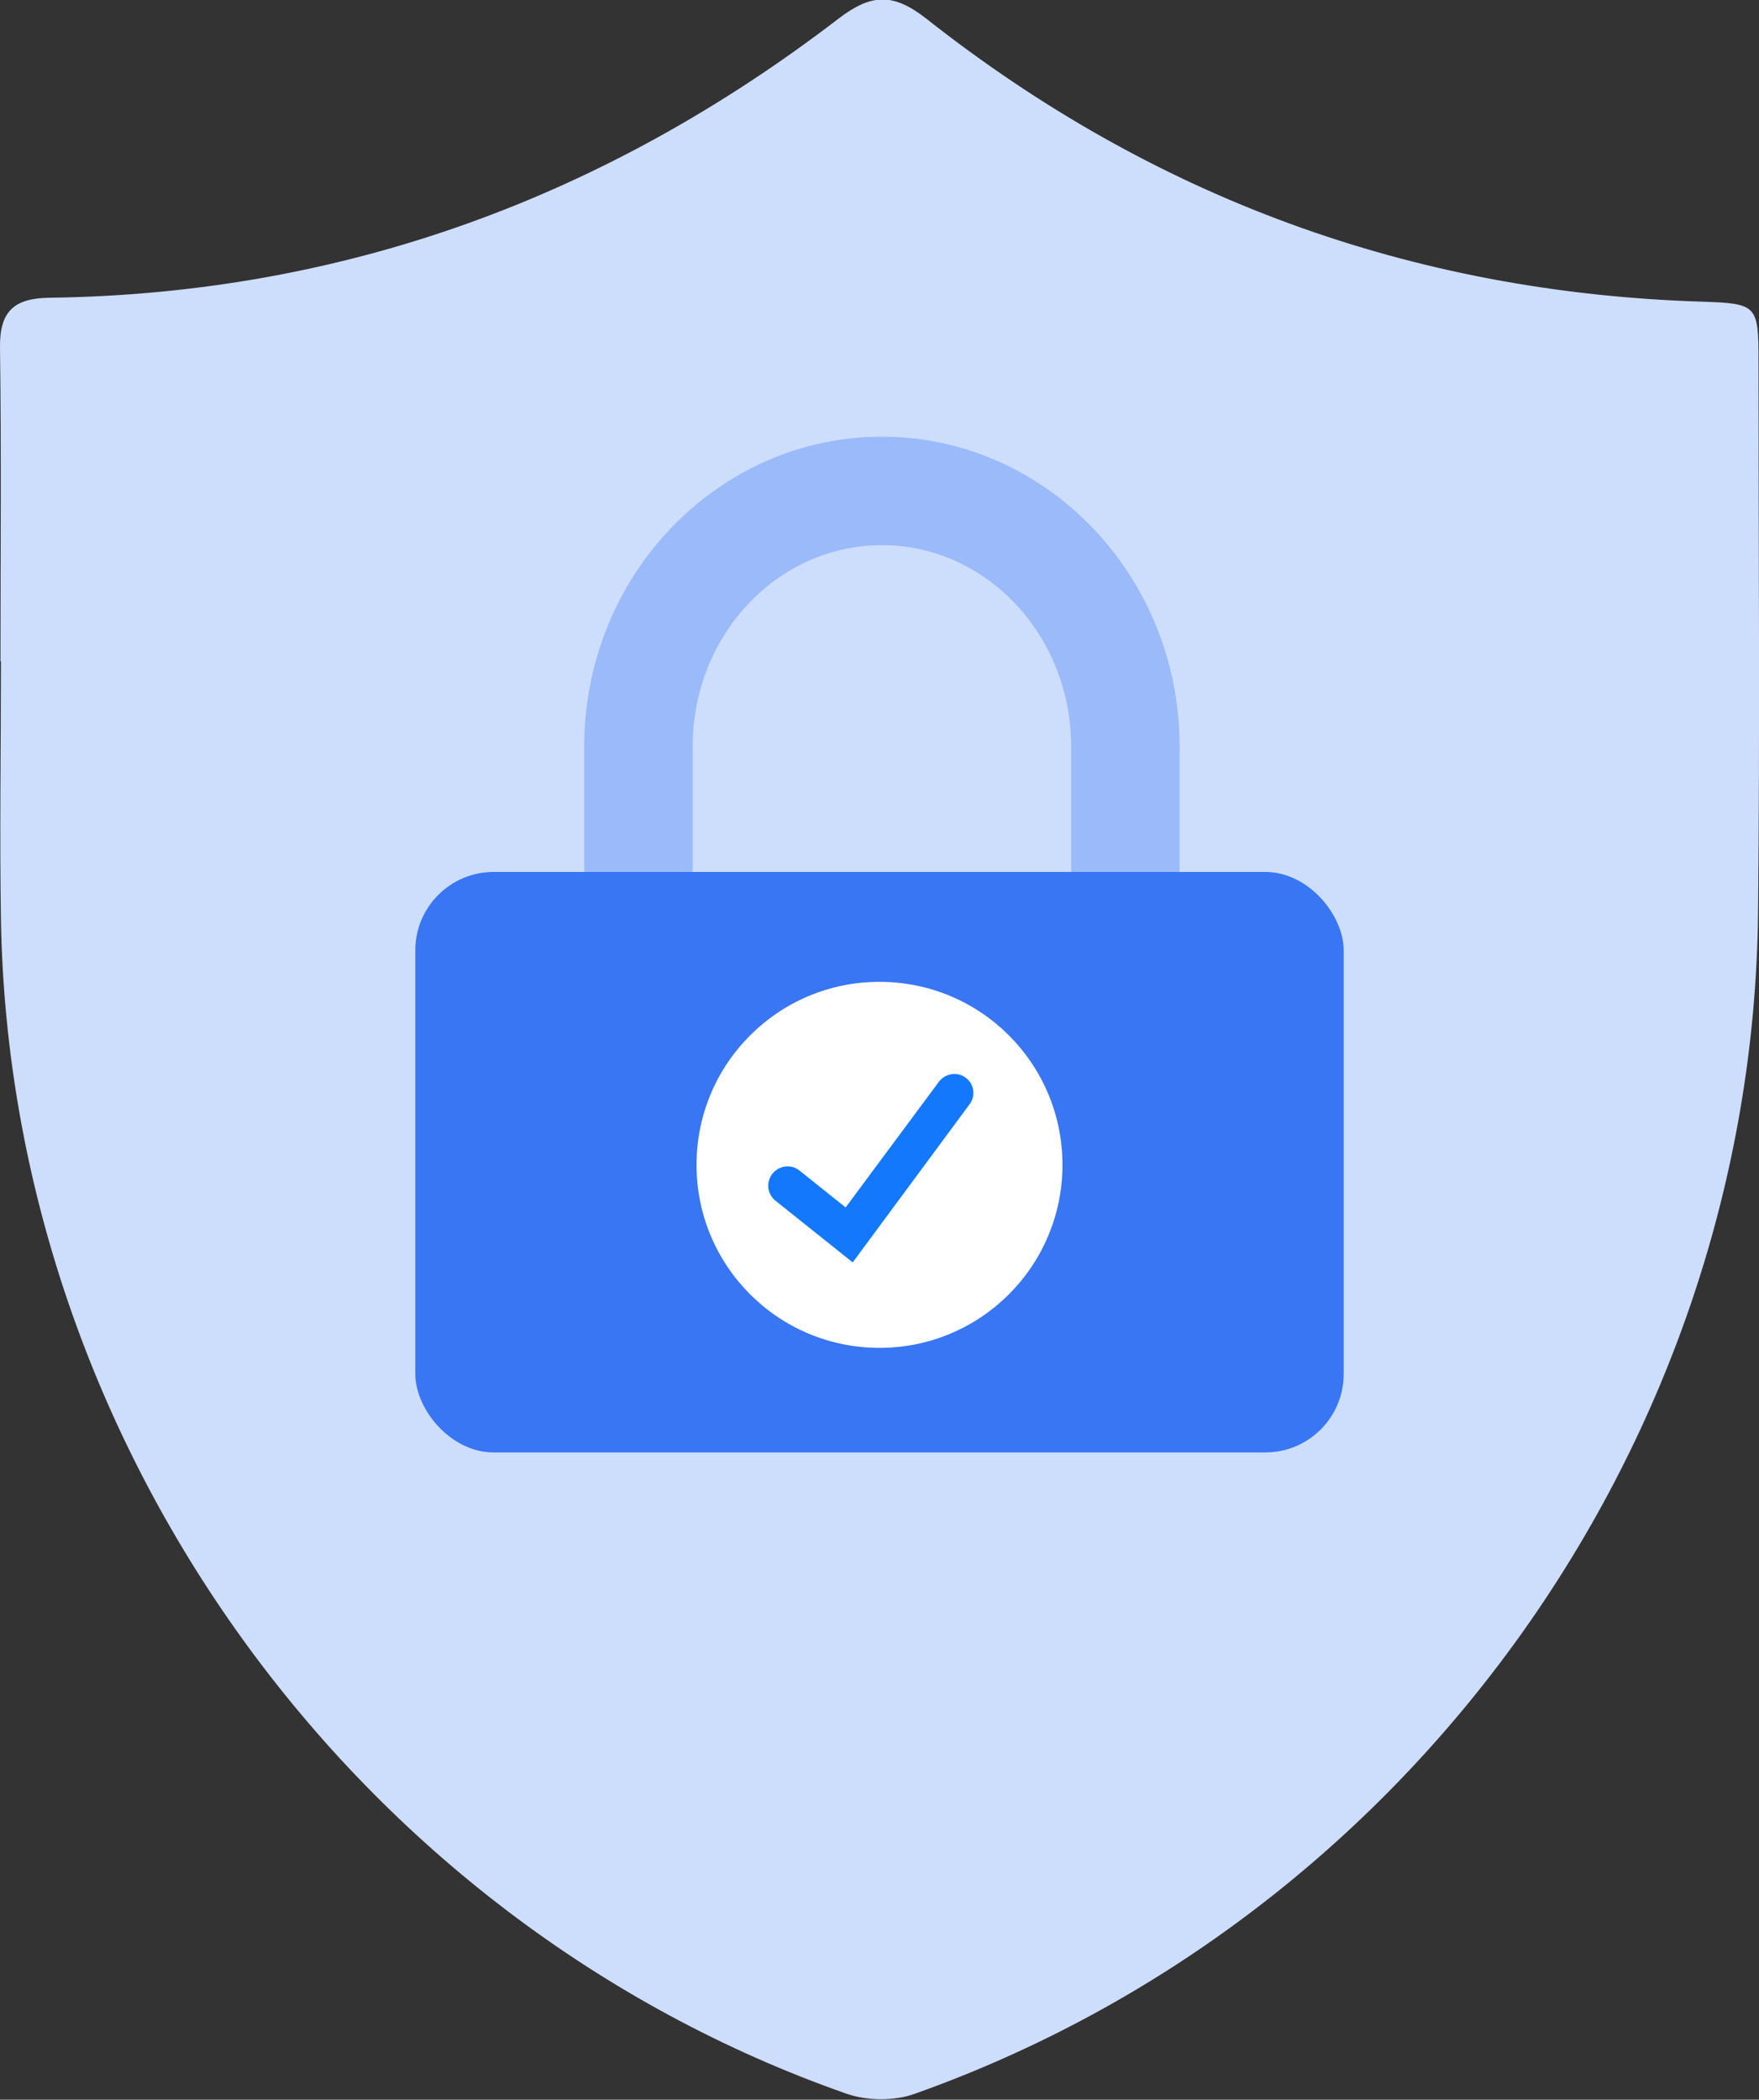
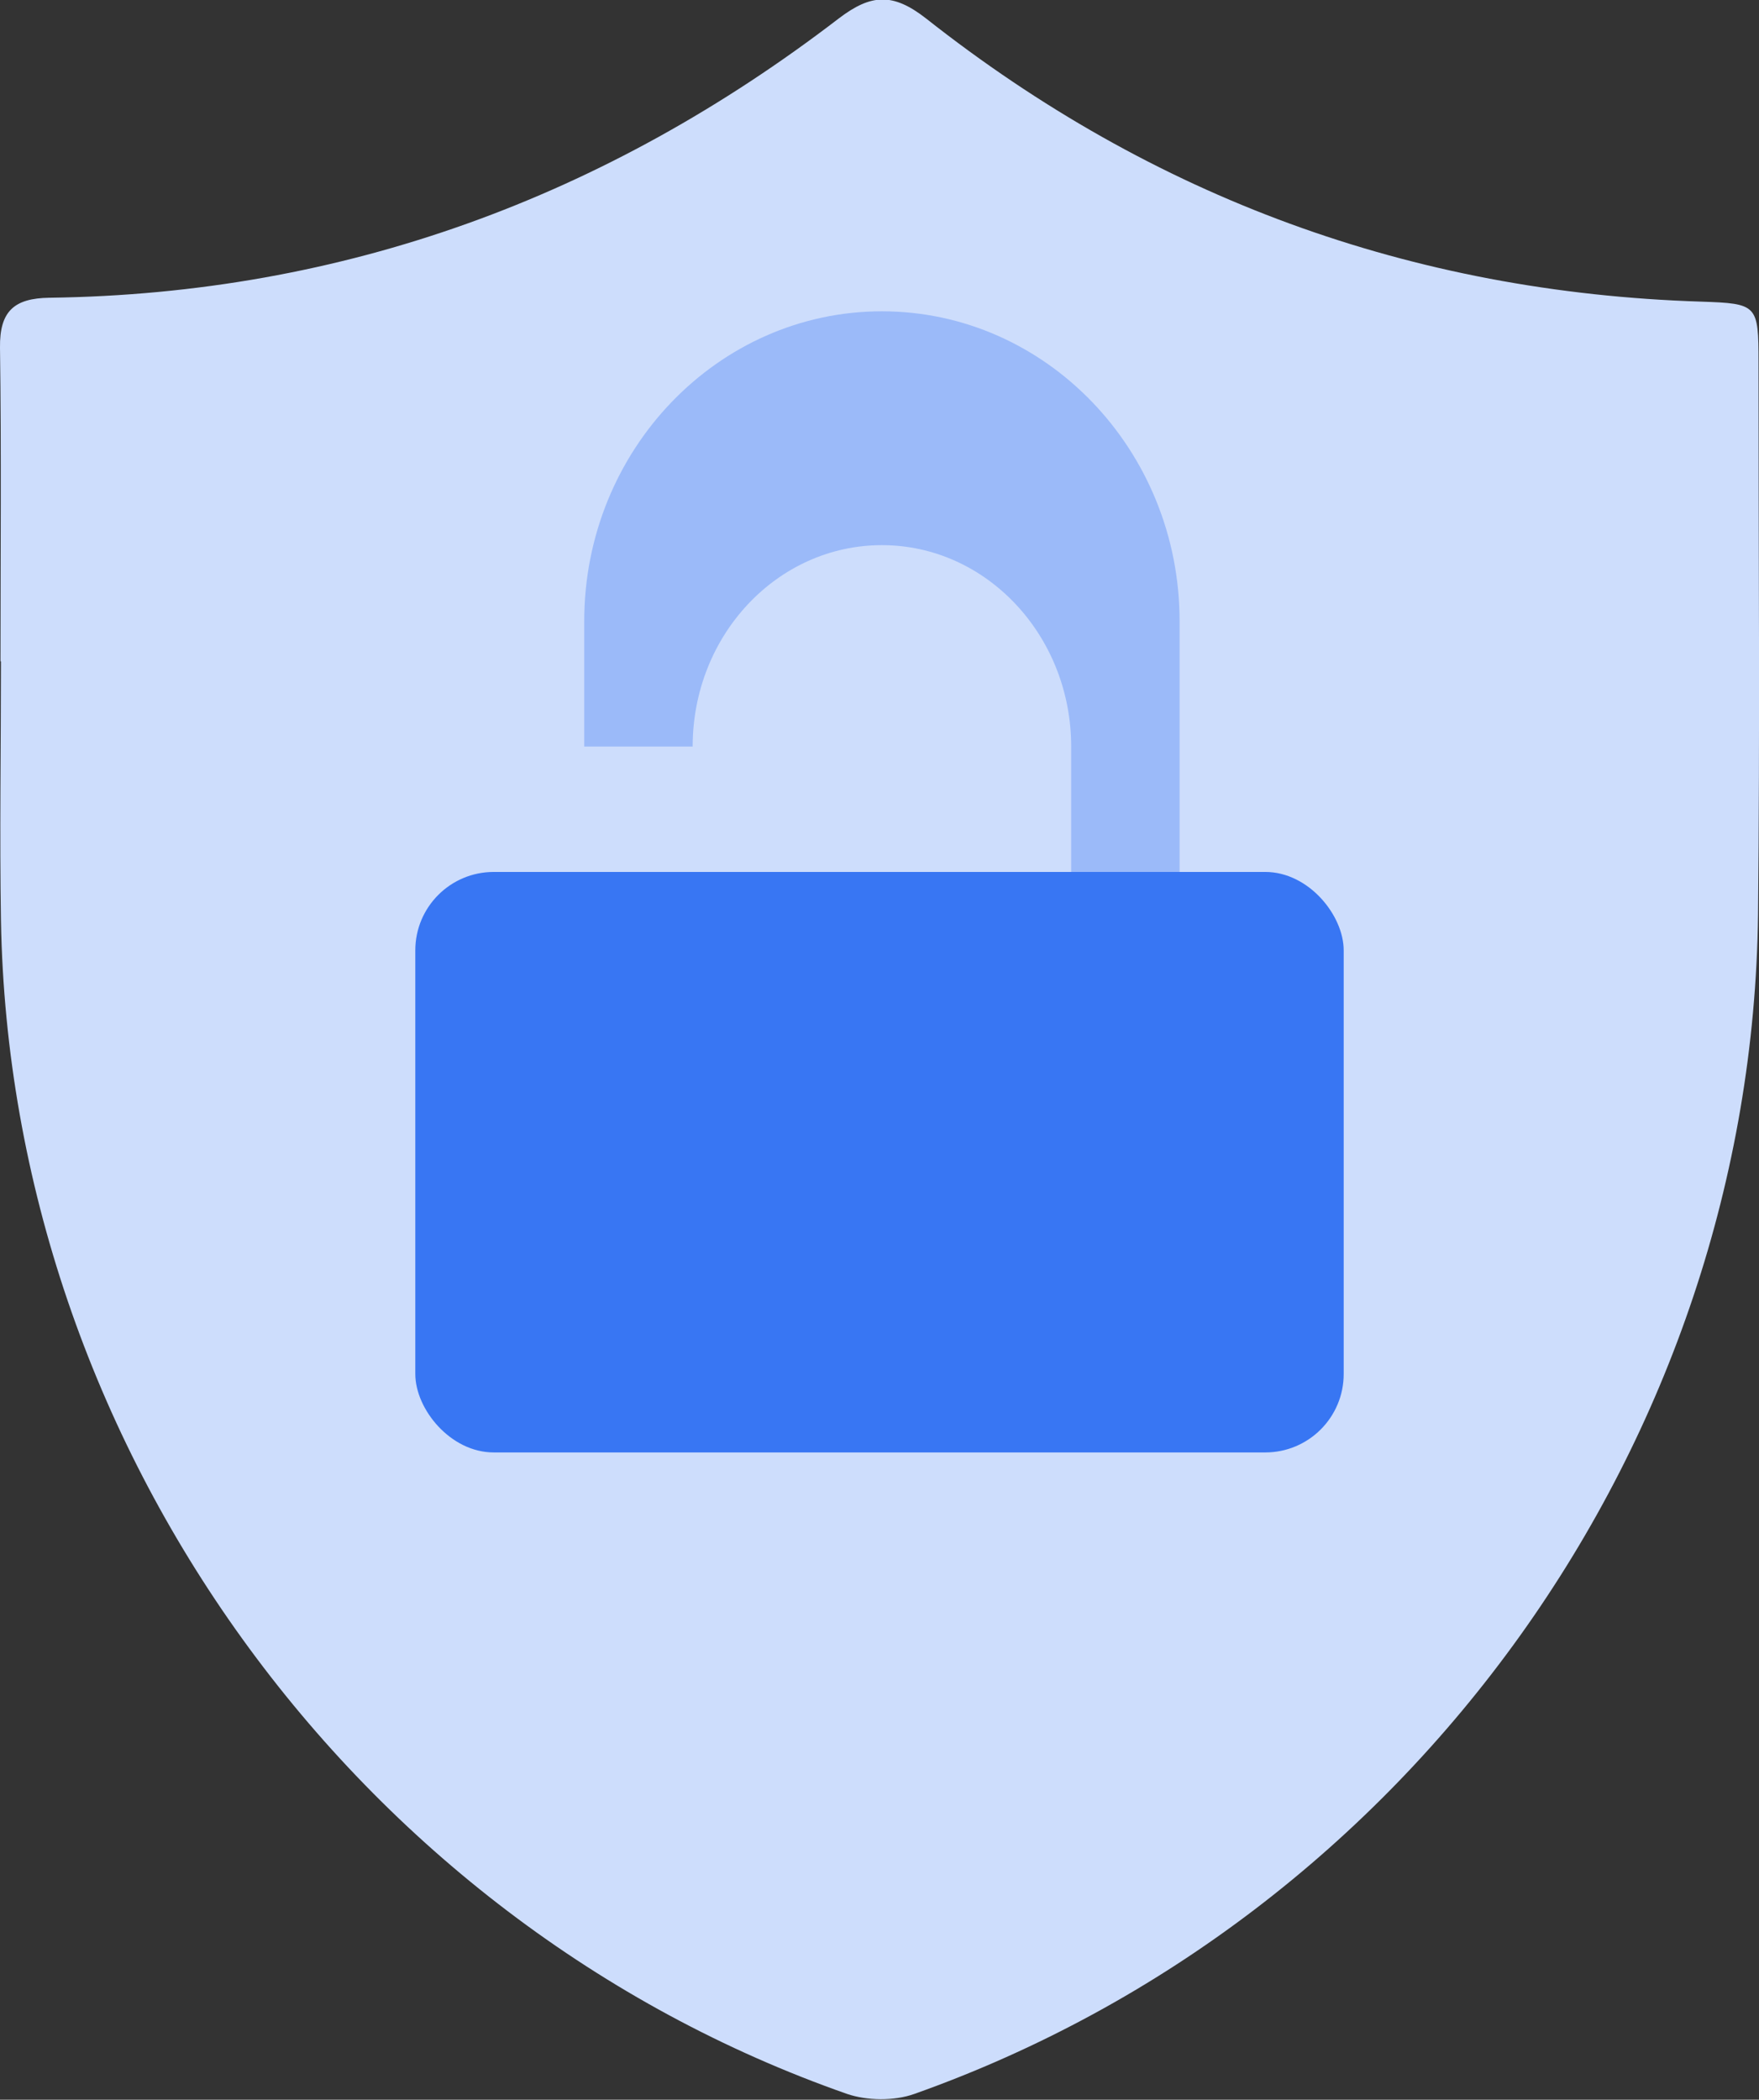
<svg xmlns="http://www.w3.org/2000/svg" viewBox="0 0 36.34 43.37">
  <rect x="0" y="0" width="36.34" height="43.37" fill="#333333" stroke="none" />
  <defs>
    <style>.d{fill:none;}.e{fill:#fff;}.f{fill:#9bbaf9;}.g{fill:#cdddfc;}.h{fill:#1478fc;}.i{fill:#3876f3;}</style>
  </defs>
  <g id="a" />
  <g id="b">
    <g id="c">
      <g>
        <path class="g" d="M.01,13.66C.01,11.5,.03,9.34,0,7.18c-.01-.75,.29-1.02,1.02-1.03,6.08-.08,11.5-2.08,16.31-5.77,.67-.51,1.12-.53,1.8,0,4.69,3.7,10.03,5.66,16.01,5.85,1.17,.04,1.19,.06,1.19,1.26,0,3.8,.03,7.6-.01,11.4-.13,10.88-7.17,20.72-17.43,24.36-.42,.15-.98,.14-1.39,0C7.3,39.68,.21,29.83,.02,19.02c-.03-1.78,0-3.57,0-5.36h0Z" />
        <rect class="d" x="8.55" y="11.85" width="17.77" height="18.39" />
-         <rect class="d" x="8.41" y="11.21" width="19.81" height="20.49" />
        <g>
          <rect class="i" x="8.58" y="18.01" width="19.18" height="11.99" rx="1.62" ry="1.62" />
-           <path class="f" d="M24.37,18.01h-2.24v-2.59c0-2.29-1.75-4.16-3.91-4.16s-3.91,1.86-3.91,4.16v2.59h-2.24v-2.59c0-3.53,2.76-6.4,6.15-6.4s6.15,2.87,6.15,6.4v2.59Z" />
+           <path class="f" d="M24.37,18.01h-2.24v-2.59c0-2.29-1.75-4.16-3.91-4.16s-3.91,1.86-3.91,4.16h-2.24v-2.59c0-3.53,2.76-6.4,6.15-6.4s6.15,2.87,6.15,6.4v2.59Z" />
          <g>
-             <path class="e" d="M21.95,24.06c0,2.09-1.69,3.78-3.78,3.78s-3.78-1.69-3.78-3.78,1.69-3.78,3.78-3.78,3.78,1.69,3.78,3.78Z" />
-             <path class="h" d="M17.61,26.07l-1.59-1.27c-.17-.14-.2-.38-.06-.56,.14-.17,.39-.2,.56-.06l.95,.76,1.93-2.6c.13-.17,.38-.21,.55-.08,.18,.13,.21,.38,.08,.55l-2.41,3.26Z" />
-           </g>
+             </g>
        </g>
      </g>
    </g>
  </g>
</svg>